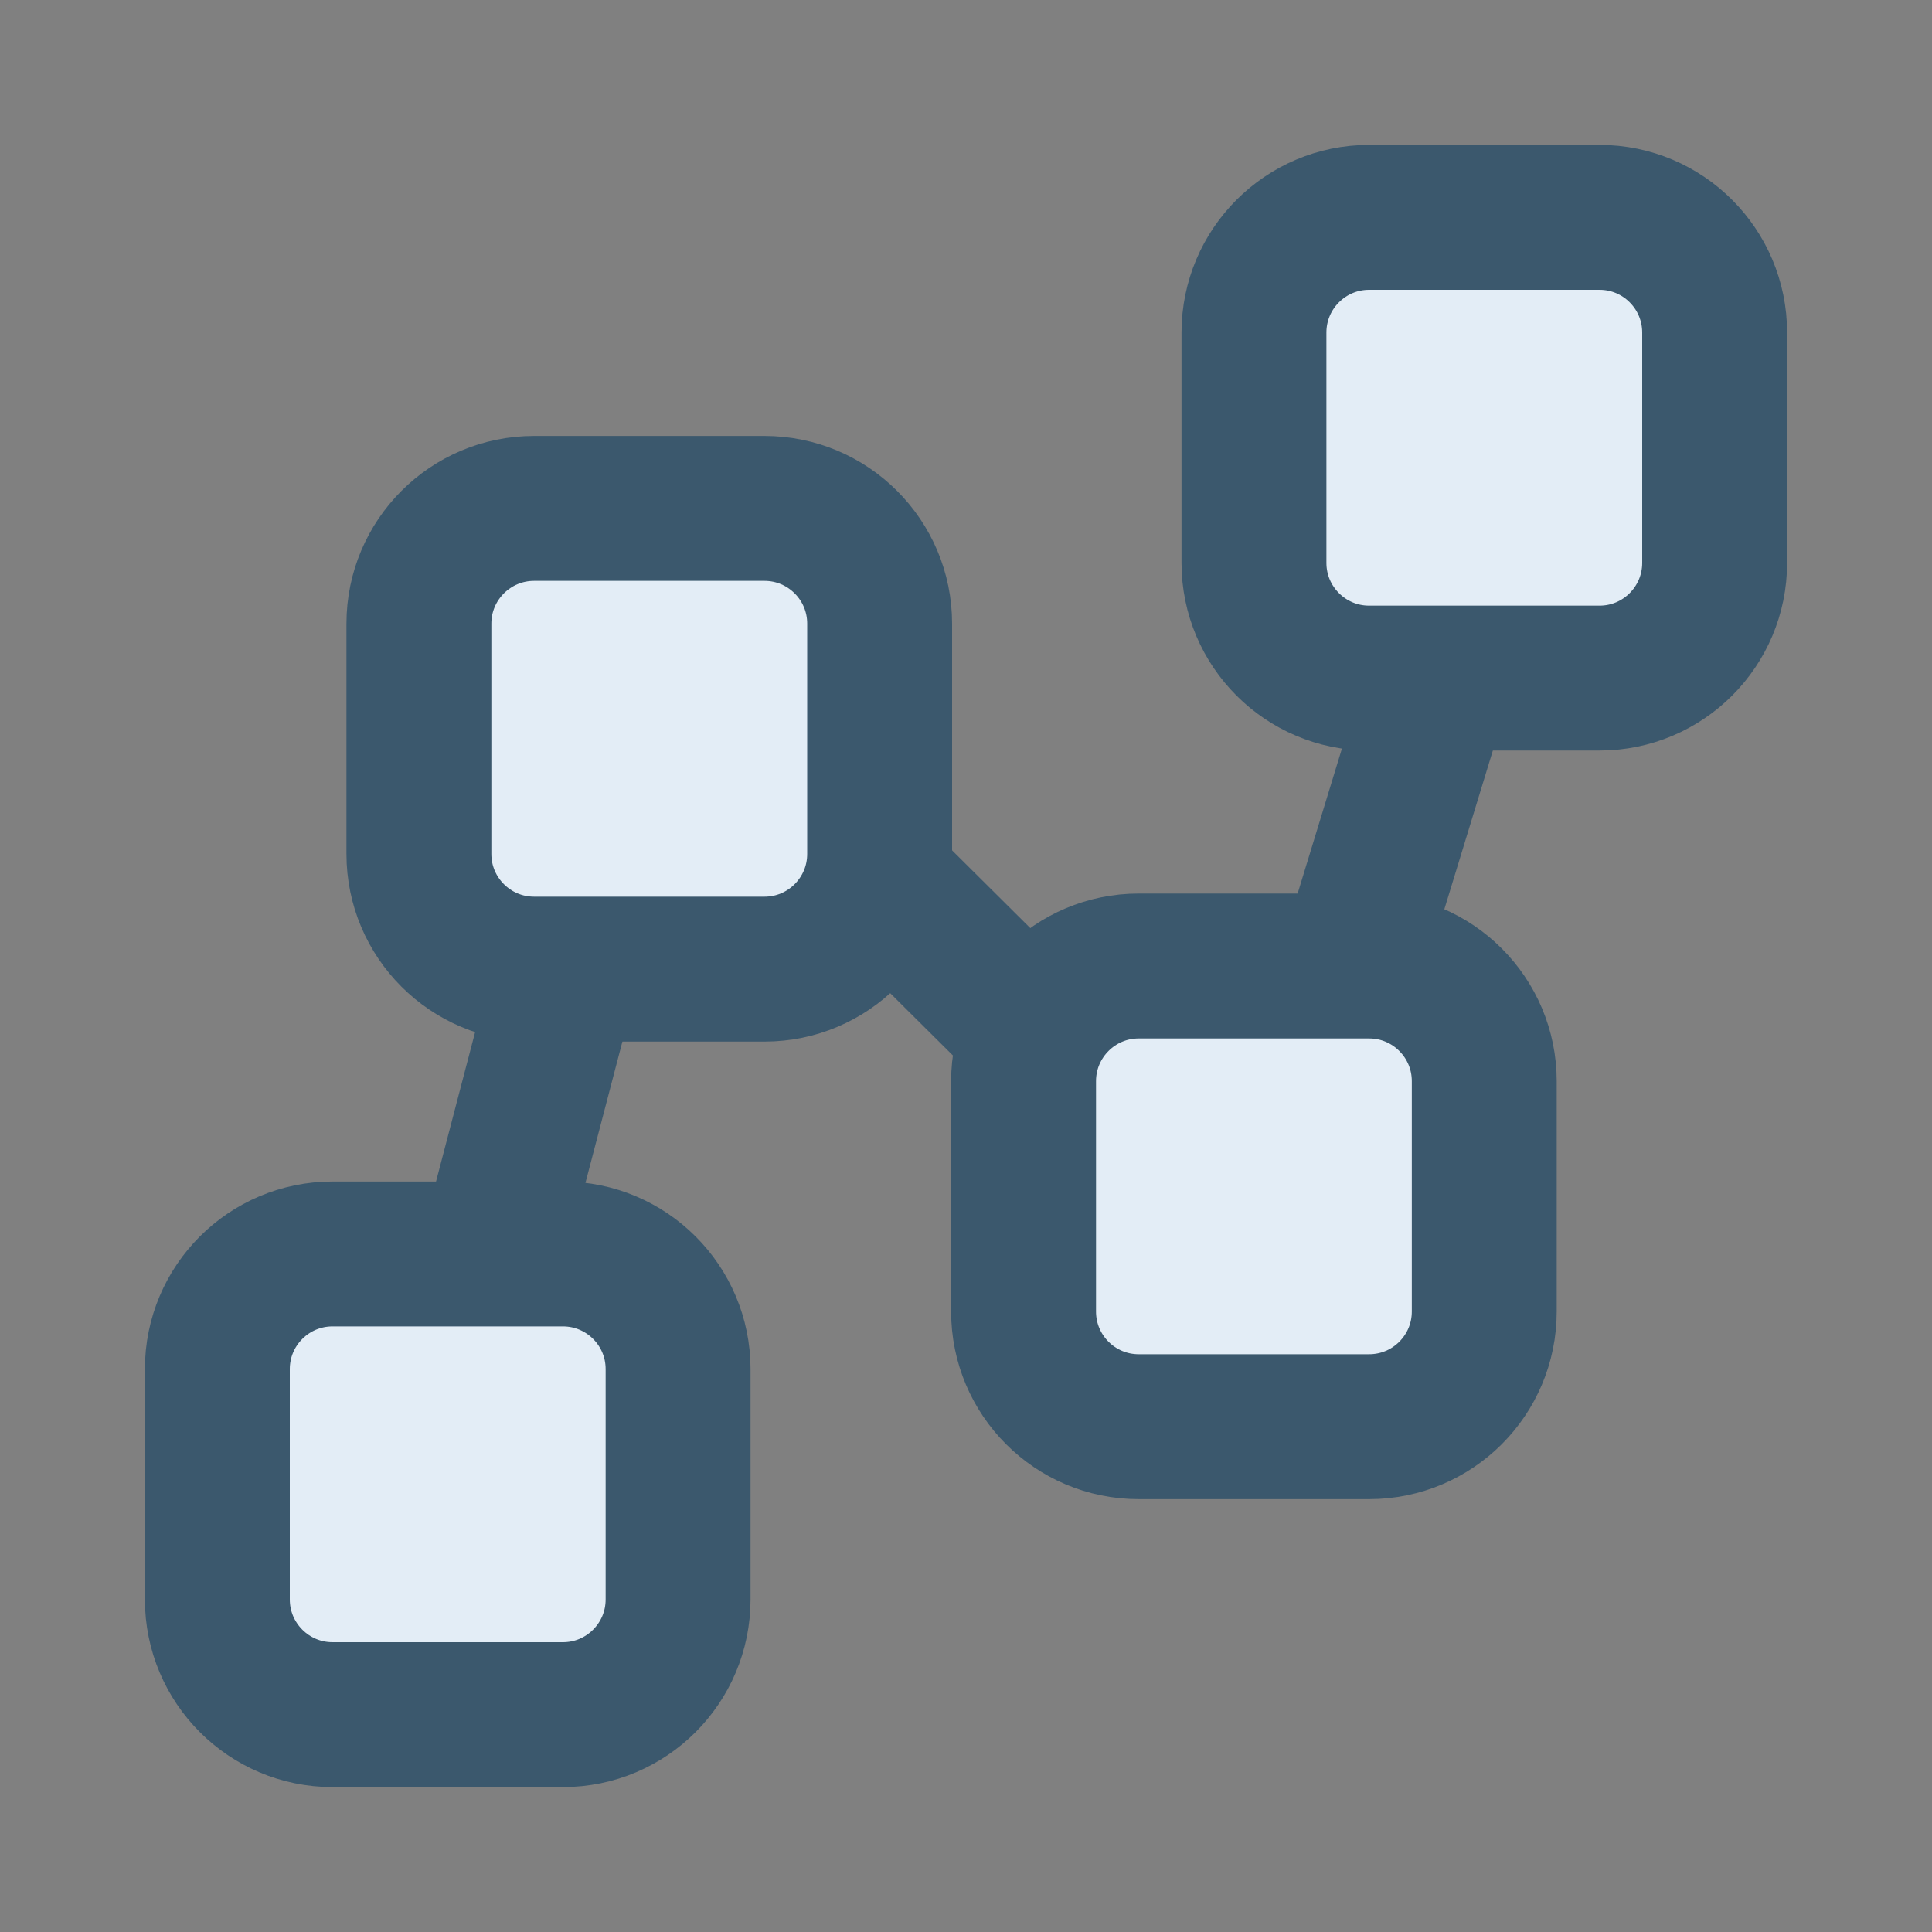
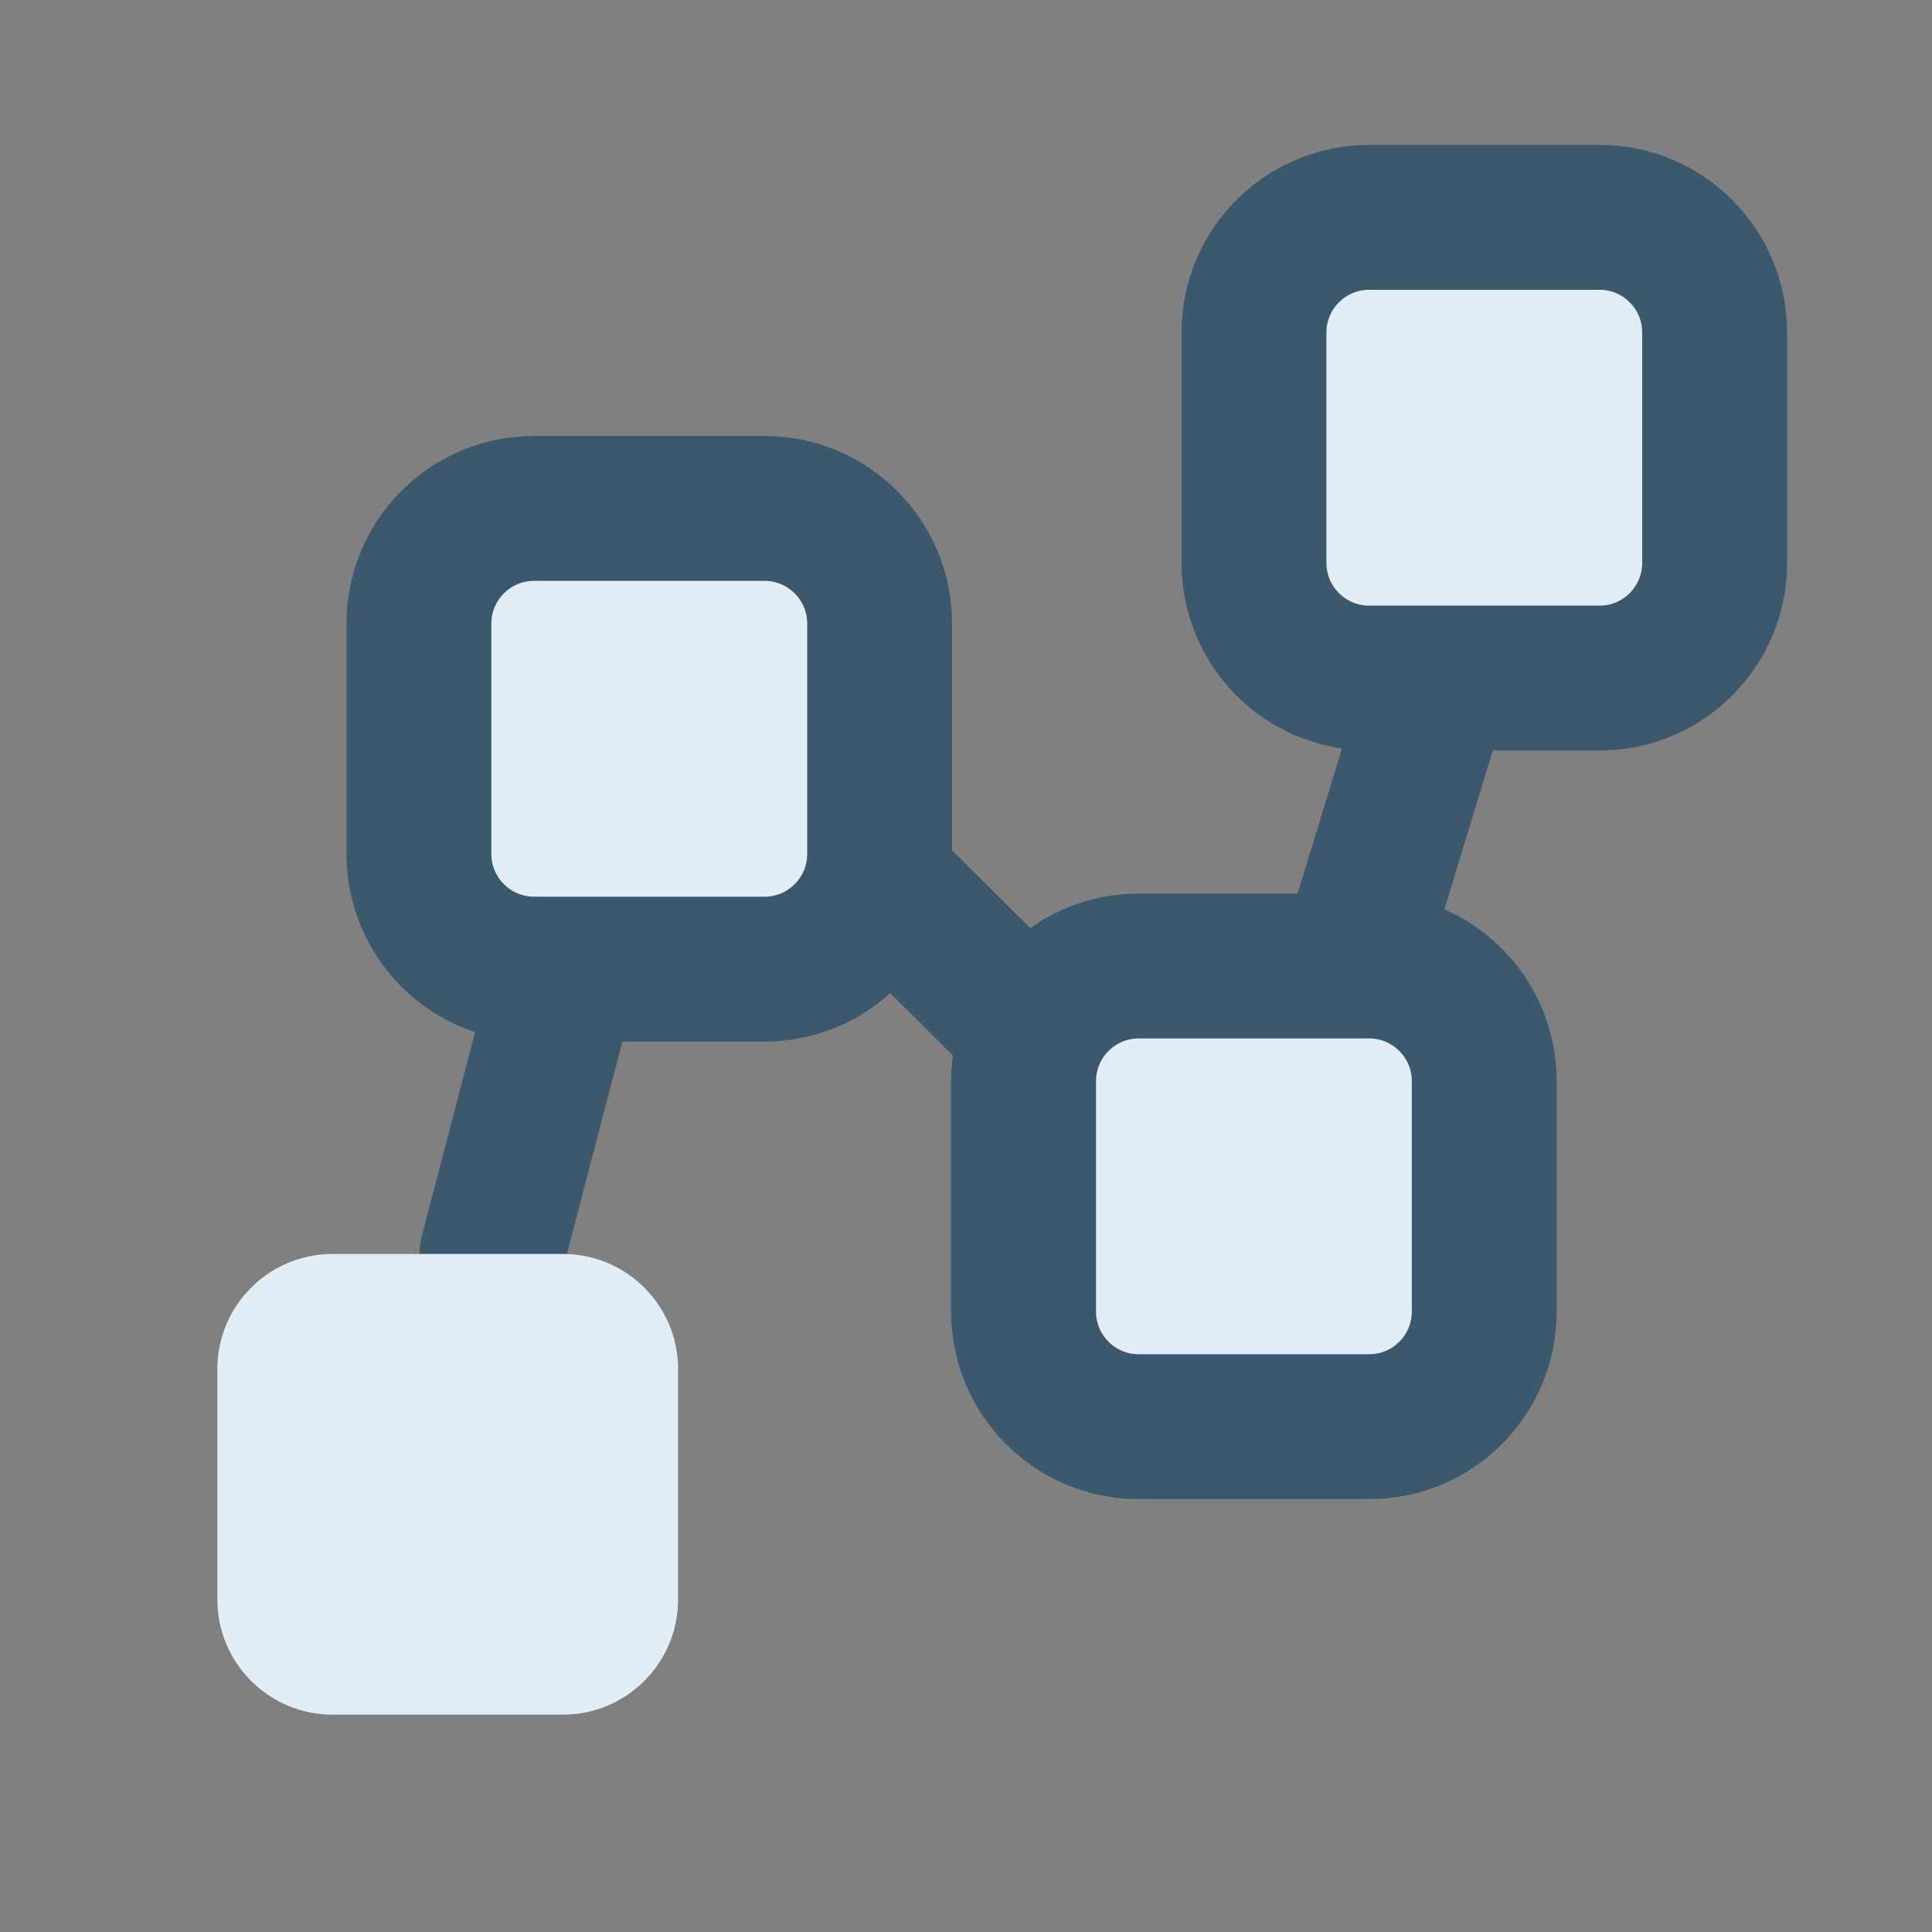
<svg xmlns="http://www.w3.org/2000/svg" width="40" height="40" viewBox="0 0 40 40" fill="none">
  <rect x="0" y="0" width="40" height="40" fill="#808080" stroke="none" />
  <path d="M11.728 20.065L10.186 25.962" stroke="#3B586D" stroke-width="3" stroke-linecap="round" stroke-linejoin="round" />
  <path d="M29.798 14.039L27.976 20" stroke="#3B586D" stroke-width="3" stroke-linecap="round" stroke-linejoin="round" />
  <path d="M18.211 18.229L21.192 21.192" stroke="#3B586D" stroke-width="3" stroke-linecap="round" stroke-linejoin="round" />
  <path d="M33.116 14.039H28.346C27.03 14.039 25.962 12.971 25.962 11.654V6.885C25.962 5.568 27.03 4.5 28.346 4.5H33.116C34.433 4.5 35.5 5.568 35.5 6.885V11.654C35.5 12.971 34.433 14.039 33.116 14.039Z" fill="#E3EDF6" />
  <path d="M28.346 29.538H23.576C22.259 29.538 21.192 28.471 21.192 27.154V22.385C21.192 21.068 22.259 20 23.576 20H28.346C29.663 20 30.73 21.068 30.73 22.385V27.154C30.73 28.471 29.663 29.538 28.346 29.538Z" fill="#E3EDF6" />
  <path d="M15.827 20.065H11.058C9.741 20.065 8.673 18.997 8.673 17.68V12.911C8.673 11.594 9.741 10.526 11.058 10.526H15.827C17.144 10.526 18.212 11.594 18.212 12.911V17.68C18.212 18.997 17.144 20.065 15.827 20.065Z" fill="#E3EDF6" />
  <path d="M11.654 35.5H6.885C5.568 35.5 4.5 34.432 4.5 33.115V28.346C4.5 27.029 5.568 25.962 6.885 25.962H11.654C12.971 25.962 14.039 27.029 14.039 28.346V33.115C14.039 34.432 12.971 35.5 11.654 35.5Z" fill="#E3EDF6" />
  <path d="M33.116 14.039H28.346C27.03 14.039 25.962 12.971 25.962 11.654V6.885C25.962 5.568 27.03 4.5 28.346 4.5H33.116C34.433 4.5 35.5 5.568 35.5 6.885V11.654C35.5 12.971 34.433 14.039 33.116 14.039Z" stroke="#3B586D" stroke-width="3" stroke-linecap="round" stroke-linejoin="round" />
  <path d="M28.346 29.538H23.576C22.259 29.538 21.192 28.471 21.192 27.154V22.385C21.192 21.068 22.259 20 23.576 20H28.346C29.663 20 30.73 21.068 30.73 22.385V27.154C30.73 28.471 29.663 29.538 28.346 29.538Z" stroke="#3B586D" stroke-width="3" stroke-linecap="round" stroke-linejoin="round" />
  <path d="M15.827 20.065H11.058C9.741 20.065 8.673 18.997 8.673 17.68V12.911C8.673 11.594 9.741 10.526 11.058 10.526H15.827C17.144 10.526 18.212 11.594 18.212 12.911V17.68C18.212 18.997 17.144 20.065 15.827 20.065Z" stroke="#3B586D" stroke-width="3" stroke-linecap="round" stroke-linejoin="round" />
-   <path d="M11.654 35.5H6.885C5.568 35.5 4.5 34.432 4.5 33.115V28.346C4.5 27.029 5.568 25.962 6.885 25.962H11.654C12.971 25.962 14.039 27.029 14.039 28.346V33.115C14.039 34.432 12.971 35.5 11.654 35.5Z" stroke="#3B586D" stroke-width="3" stroke-linecap="round" stroke-linejoin="round" />
</svg>